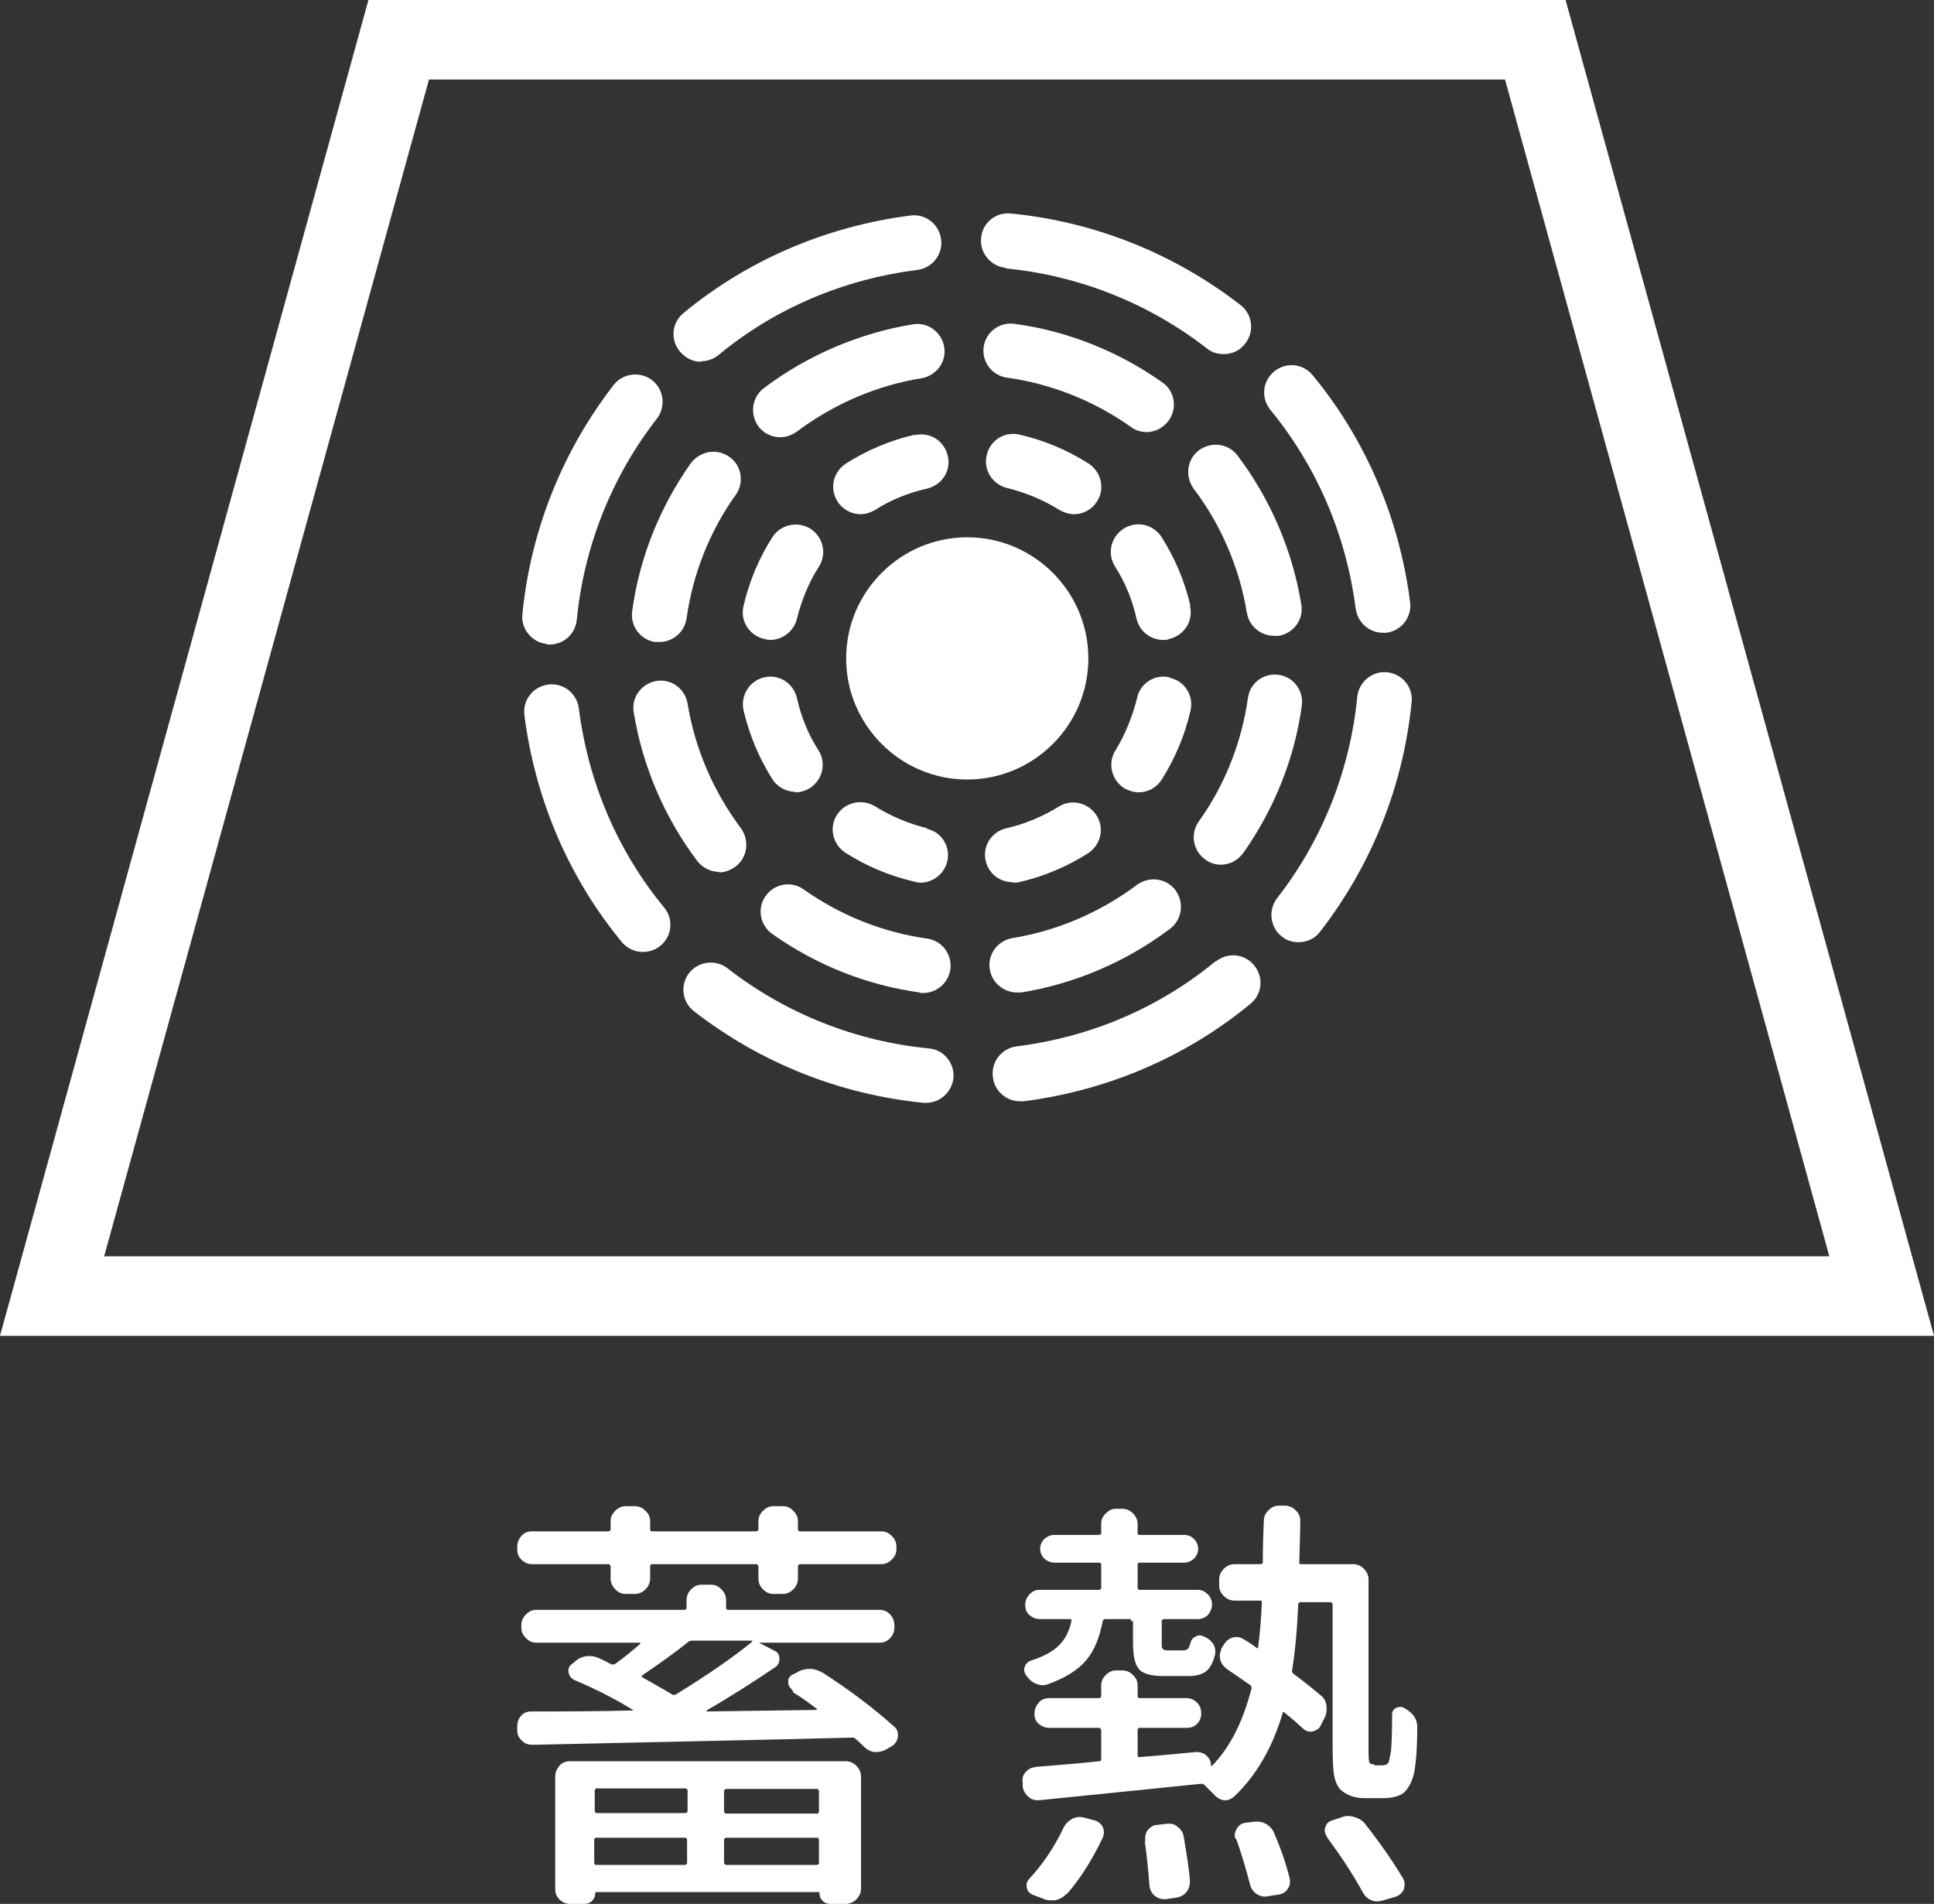
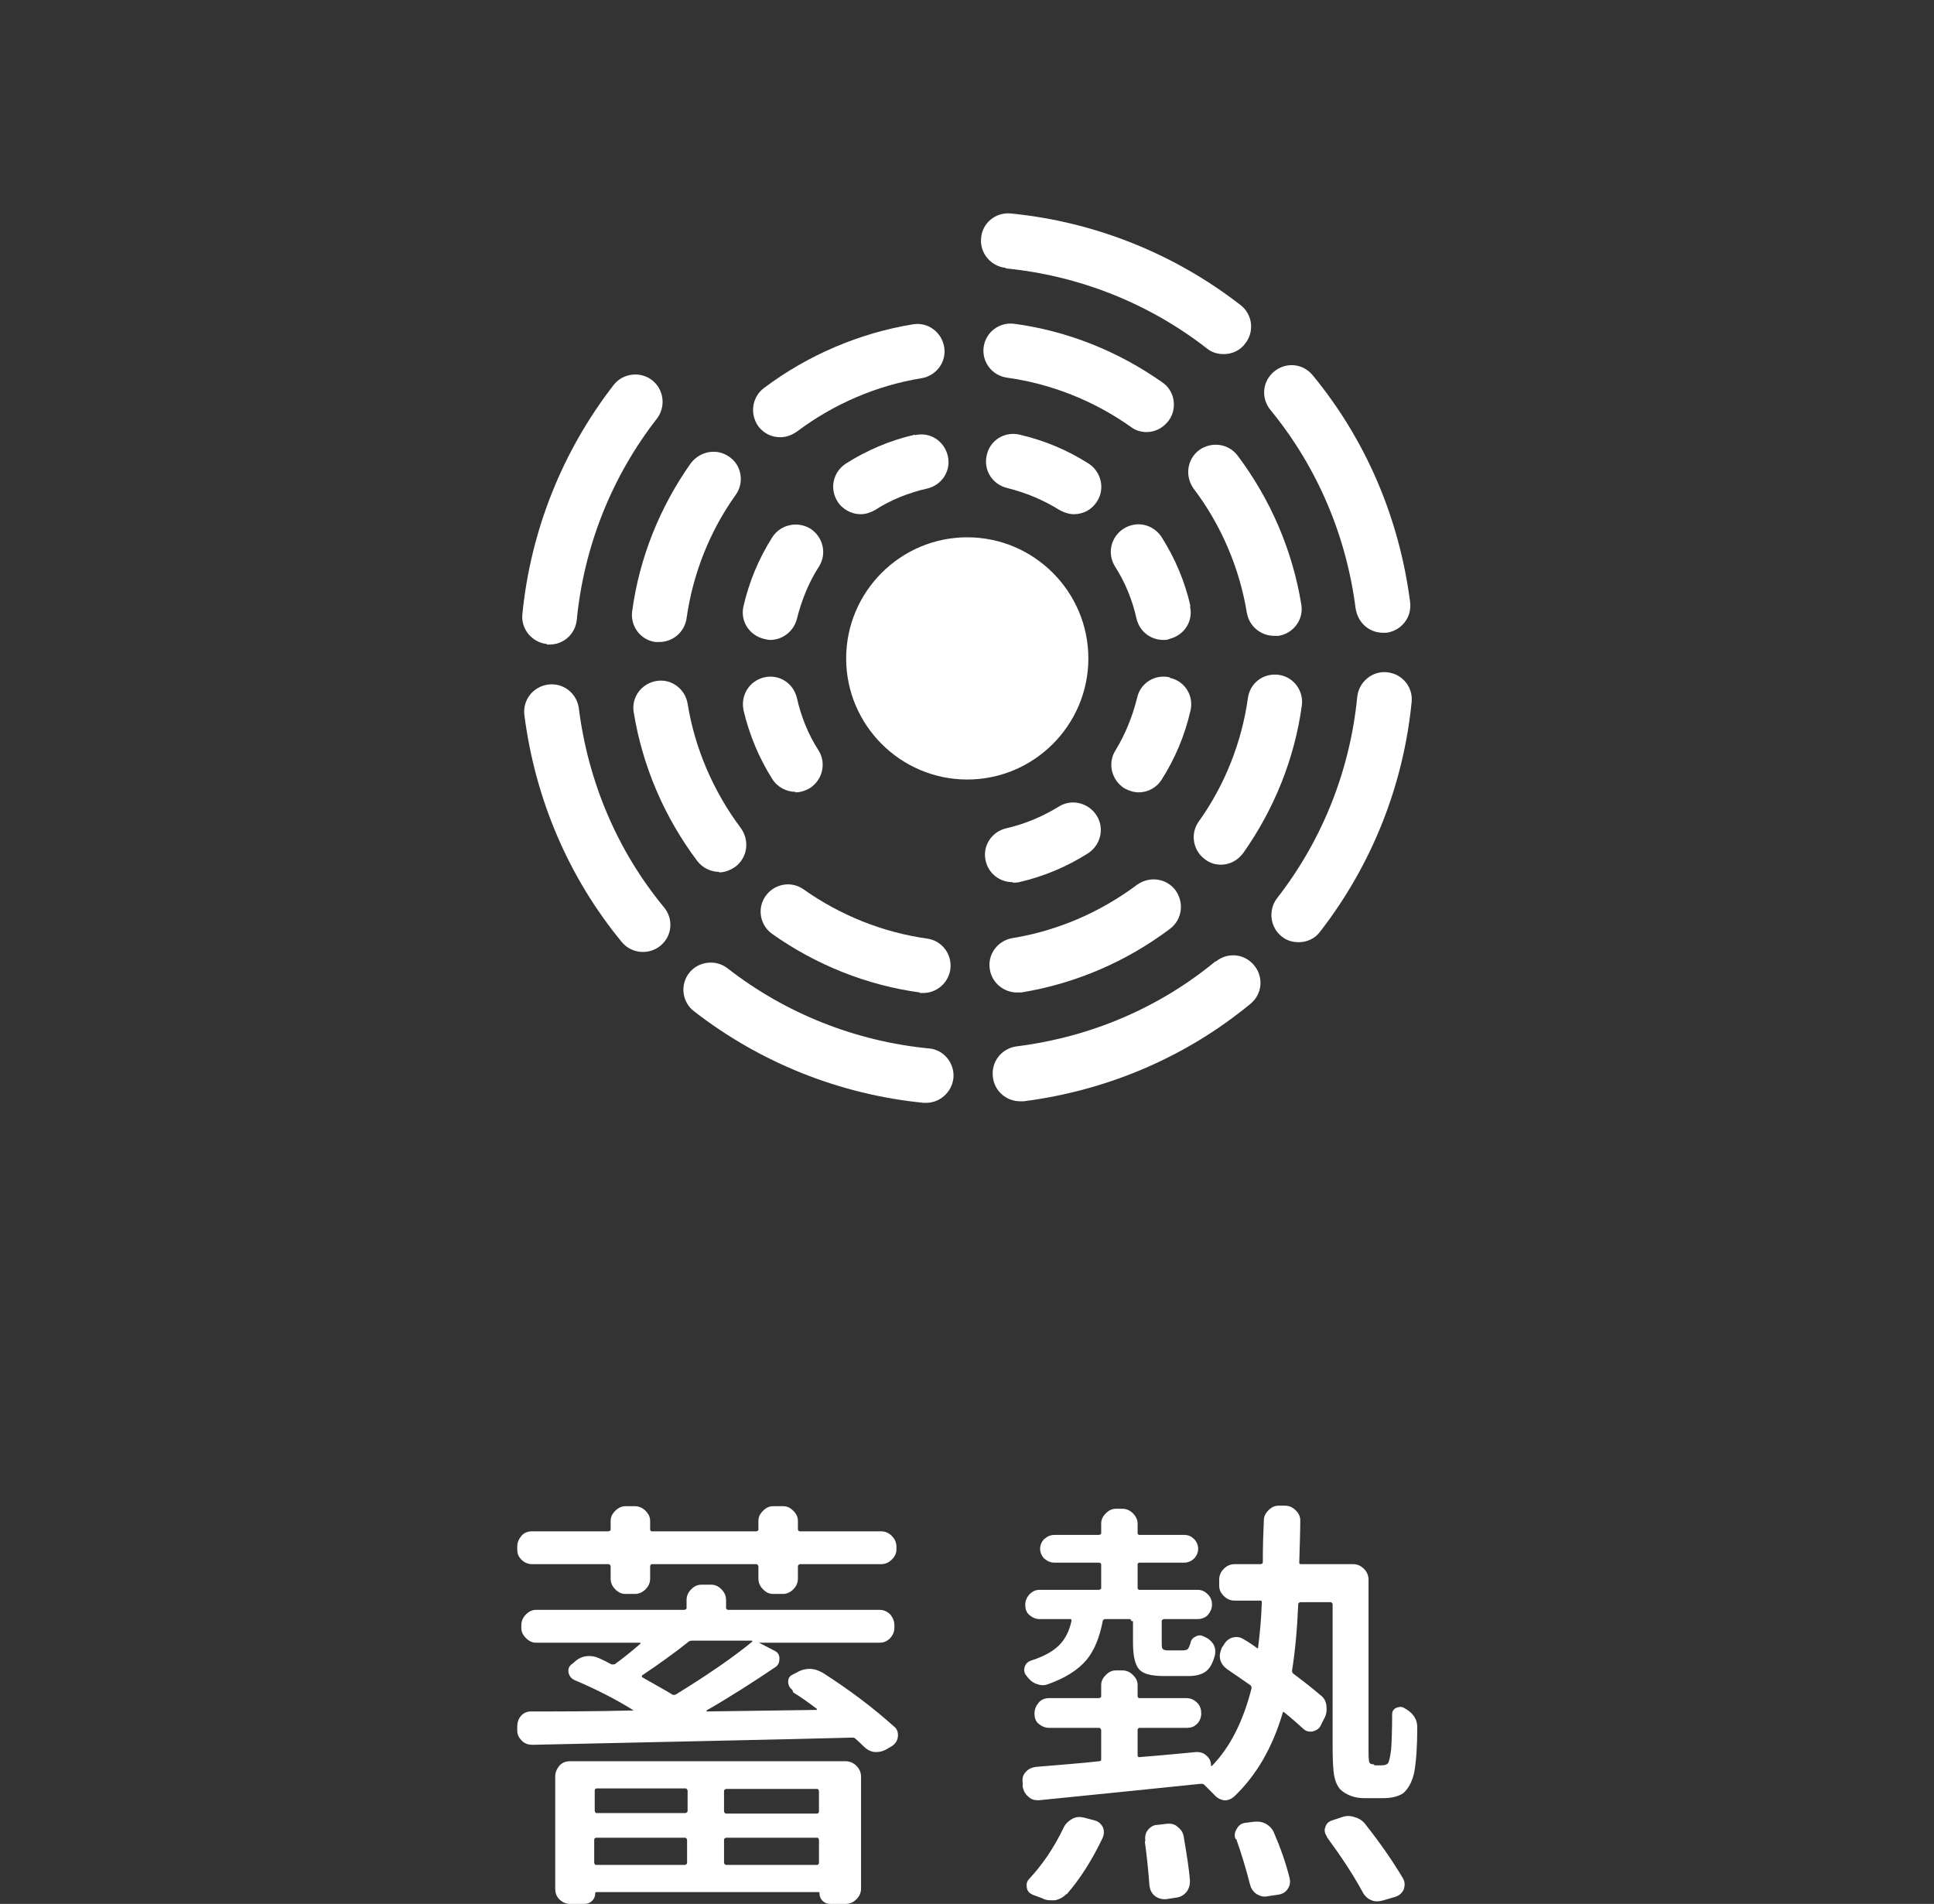
<svg xmlns="http://www.w3.org/2000/svg" id="_レイヤー_2" data-name="レイヤー 2" viewBox="0 0 37.69 37.1">
  <rect x="0" y="0" width="37.69" height="37.1" fill="#333333" stroke="none" />
  <defs>
    <style>
      .cls-1 {
        fill: #fff;
      }
    </style>
  </defs>
  <g id="_レイヤー_3" data-name="レイヤー 3">
    <g>
      <g>
        <path class="cls-1" d="M15.44,32.93c-.05-.04-.08-.09-.08-.16,0-.07.03-.11.09-.14l.08-.04c.08-.05.17-.07.25-.07.09,0,.17.03.26.08.53.34.99.69,1.39,1.05.05.04.07.1.07.16,0,.09-.04.16-.11.21l-.12.07c-.05.03-.12.05-.18.05h-.05c-.08-.01-.15-.05-.21-.11-.05-.05-.1-.1-.16-.15-.02-.02-.04-.02-.07-.02-1.5.04-3.57.08-6.22.14-.08,0-.15-.02-.21-.08-.06-.06-.09-.12-.09-.2v-.07c0-.08.02-.15.07-.21s.12-.09.2-.09c.59,0,1.26,0,2-.02,0,0,0,0,0,0,0,0,0,0,0,0-.37-.23-.75-.42-1.15-.59-.07-.03-.1-.08-.12-.14-.01-.07,0-.12.06-.17l.04-.03c.09-.09.19-.13.3-.13.06,0,.12.01.19.04.09.04.17.08.24.12.02.01.04,0,.07,0,.18-.13.34-.26.5-.4,0,0,0-.01,0-.02,0,0,0,0-.01,0h-2.02c-.08,0-.14-.03-.2-.09-.06-.06-.09-.12-.09-.2v-.05c0-.08.03-.15.09-.21.06-.06.12-.09.2-.09h2.89s.04-.01.04-.03v-.16c0-.08.03-.15.09-.21s.12-.09.2-.09h.19c.08,0,.14.03.2.09.06.06.09.13.09.21v.16s.01.03.04.03h2.95c.08,0,.15.03.21.09.05.06.08.13.08.21v.05c0,.08-.03.14-.08.2-.06.06-.12.09-.21.09h-2.35s0,0,0,0c0,0,0,0,0,0l.31.16c.06.03.09.08.09.15,0,.07-.02.12-.07.16-.43.29-.88.58-1.35.85,0,0,0,0,0,.02l2.14-.03s0,0,.01,0c0,0,0-.01,0-.02-.16-.12-.31-.23-.46-.32ZM12.19,31.06c-.08,0-.14-.03-.2-.09-.06-.06-.09-.13-.09-.21v-.24s-.01-.04-.04-.04h-1.49c-.08,0-.15-.03-.21-.09-.06-.06-.08-.12-.08-.2v-.05c0-.08.03-.15.08-.21.05-.06.12-.09.21-.09h1.49s.04-.01.04-.03v-.17c0-.08.03-.14.09-.2.06-.06.13-.09.2-.09h.18c.08,0,.15.03.21.09s.09.12.09.2v.17s.01.03.03.03h2.04s.04-.01.04-.03v-.17c0-.08.03-.14.09-.2s.12-.09.2-.09h.19c.08,0,.14.03.2.09.06.06.09.12.09.2v.17s.01.03.04.03h1.58c.08,0,.15.03.21.09.06.06.09.13.09.21v.05c0,.08-.03.14-.09.2-.06.06-.13.09-.21.09h-1.58s-.04.01-.04.04v.24c0,.08-.03.15-.09.21-.06.06-.13.09-.2.09h-.19c-.08,0-.14-.03-.2-.09s-.09-.13-.09-.21v-.24s-.01-.04-.04-.04h-2.04s-.03.01-.03.04v.24c0,.08-.03.15-.09.21s-.13.09-.21.09h-.18ZM11.11,37.1c-.08,0-.15-.03-.21-.09-.06-.06-.08-.13-.08-.21v-2.18c0-.08.03-.15.08-.21.05-.06.12-.09.21-.09h5.37c.08,0,.15.03.21.09.06.06.09.13.09.21v2.18c0,.08-.03.15-.09.21-.06.06-.13.09-.21.09h-.3c-.06,0-.11-.02-.15-.06-.04-.04-.06-.09-.06-.15,0-.02,0-.02-.02-.02h-4.33s-.02,0-.02.02c0,.06-.02.11-.06.15-.04.04-.09.06-.15.06h-.26ZM13.4,34.89s-.01-.04-.04-.04h-1.74s-.03.01-.03.04v.4s.01.04.03.04h1.74s.04-.01.04-.04v-.4ZM11.58,36.3s.01.04.03.04h1.74s.04-.01.04-.04v-.45s-.01-.04-.04-.04h-1.74s-.03.01-.03.04v.45ZM14.66,31.99s0-.01,0-.02c0,0,0,0-.01,0h-1.16s-.05,0-.07.02c-.26.21-.57.43-.91.66,0,0,0,.01,0,.02,0,0,0,.01,0,.01.39.22.58.33.59.34.02.01.04.01.07,0,.6-.37,1.1-.71,1.49-1.03ZM15.93,35.34s.03-.01.03-.04v-.4s-.01-.04-.03-.04h-1.78s-.04.01-.04.04v.4s.01.04.04.04h1.78ZM14.11,36.3s.01.04.04.04h1.78s.03-.01.03-.04v-.45s-.01-.04-.03-.04h-1.78s-.04.01-.04.04v.45Z" />
        <path class="cls-1" d="M26.79,34.4h.13c.06,0,.1-.01.13-.04.02-.03.04-.12.06-.26.01-.13.02-.37.02-.7,0-.05.03-.1.08-.12s.1-.03.15,0c.17.09.26.21.26.38,0,.37-.02.66-.06.88-.04.18-.11.31-.21.4-.1.07-.24.1-.41.1h-.35c-.19,0-.35-.06-.47-.17-.06-.07-.1-.16-.12-.27-.02-.11-.03-.31-.03-.59v-2.75s-.01-.04-.04-.04h-.59s-.04.01-.04.04c-.02.48-.06.92-.12,1.29,0,.02,0,.04.02.06.2.15.38.29.53.42.07.05.11.12.12.21.01.09,0,.17-.04.24l-.07.14c-.03.07-.09.1-.16.12-.07.01-.13,0-.19-.06-.1-.09-.22-.2-.36-.31-.02-.02-.03-.01-.03,0-.2.68-.51,1.22-.95,1.64-.06.05-.13.08-.2.07-.07-.01-.14-.05-.19-.11-.07-.07-.13-.13-.19-.19-.02-.02-.04-.02-.07-.02-.79.08-1.84.19-3.15.32h-.03c-.07,0-.13-.02-.18-.07-.06-.05-.1-.12-.11-.2v-.07c-.01-.08,0-.15.06-.21.05-.06.12-.09.2-.1.47-.04.88-.07,1.23-.11.03,0,.04-.01.04-.04v-.57s-.01-.04-.04-.04h-.97c-.08,0-.15-.03-.21-.08-.06-.05-.08-.12-.08-.2s.03-.15.08-.21c.05-.06.12-.09.21-.09h.97s.04-.01.04-.03v-.22c0-.08.03-.14.09-.2.06-.06.12-.09.2-.09h.12c.08,0,.15.03.21.09.06.06.09.12.09.2v.22s.01.03.03.03h.92c.08,0,.15.03.21.09s.08.13.08.21-.03.15-.08.2c-.06.06-.12.08-.21.08h-.92s-.03.01-.03.04v.5s.01.04.03.03c.52-.04.89-.08,1.12-.1.07,0,.14.02.19.07.06.05.09.11.09.19,0,0,0,0,0,.01s.01,0,.02,0c.36-.37.61-.88.77-1.51,0-.02,0-.04-.02-.06-.2-.14-.35-.24-.45-.31-.07-.05-.12-.11-.14-.19-.02-.08,0-.15.03-.23l.04-.06c.04-.07.1-.12.17-.14.08-.02.15-.01.21.03.09.05.18.11.26.17.02.02.03.01.03-.02.03-.25.06-.53.07-.86,0-.03,0-.04-.03-.04h-.5c-.08,0-.15-.03-.21-.09-.06-.06-.09-.12-.09-.2v-.12c0-.08.03-.15.09-.21.06-.06.13-.09.21-.09h.51s.04-.01.04-.03c0-.34.01-.61.02-.82,0-.08.03-.14.09-.2.06-.06.12-.09.2-.09h.12c.08,0,.15.03.21.09s.09.12.09.2c0,.2-.01.48-.02.82,0,.02.01.03.03.03h1.02c.08,0,.15.03.21.09s.09.13.09.21v3.21c0,.21,0,.33.02.36.01.02.04.03.08.03ZM22.05,31.59s-.01-.04-.03-.04h-.49s-.04.01-.04.04c-.06.31-.16.57-.32.76s-.41.35-.75.47c-.08.03-.15.02-.23-.01s-.14-.09-.19-.16c-.04-.05-.05-.11-.03-.17.02-.06.06-.1.12-.12.25-.08.43-.18.55-.3.12-.12.2-.28.24-.47,0-.03,0-.04-.02-.04h-.6c-.08,0-.14-.03-.2-.08s-.08-.12-.08-.2.03-.14.08-.2c.06-.06.12-.09.2-.09h1.16s.04-.01.04-.03v-.47s-.01-.03-.04-.03h-.87c-.08,0-.14-.03-.2-.08-.05-.05-.08-.12-.08-.19s.03-.14.08-.19c.06-.05.12-.08.2-.08h.87s.04-.01.04-.03v-.19c0-.08.03-.14.09-.2.06-.06.12-.09.2-.09h.12c.08,0,.15.03.21.09.06.06.09.13.09.2v.19s.01.03.03.03h.88c.08,0,.14.03.19.08s.08.12.08.19-.03.14-.08.19-.12.08-.19.08h-.88s-.03.01-.03.03v.47s.01.03.03.03h1.14c.08,0,.14.03.2.09.06.06.08.13.08.2s-.03.14-.08.2c-.05.05-.12.08-.2.08h-.66s-.04.01-.04.04v.41c0,.07,0,.12.02.13.01.02.05.03.1.03h.3s.07,0,.09-.03c.02-.02.03-.06.05-.11.01-.06.04-.1.1-.13.05-.03.11-.03.16,0,.08.03.14.08.18.14.04.06.05.13.04.21-.04.16-.1.27-.18.33-.08.06-.19.09-.34.09h-.47c-.25,0-.41-.04-.49-.13-.08-.09-.12-.26-.12-.52v-.42ZM20.78,36.91c-.06.06-.13.1-.22.12-.03,0-.06,0-.08,0-.06,0-.12-.01-.17-.04l-.19-.07c-.06-.03-.1-.07-.11-.14-.01-.07,0-.12.05-.17.25-.27.48-.6.67-1,.04-.08.1-.13.17-.17.08-.04.15-.04.23-.02l.19.05c.08.02.13.06.17.13.03.07.03.14,0,.21-.2.42-.43.79-.7,1.1ZM22.32,35.88c-.01-.08,0-.16.05-.22s.11-.1.19-.1l.17-.02c.08-.01.16,0,.22.06.07.05.11.12.12.2.05.3.1.59.12.85,0,.08-.02.16-.07.22-.05.06-.12.1-.21.11l-.2.03c-.08,0-.15-.02-.21-.07s-.09-.12-.1-.2c-.02-.28-.05-.57-.09-.86ZM24.08,35.84c-.03-.07-.02-.13.02-.2.04-.07.09-.11.17-.12l.16-.02c.09-.01.17,0,.24.04.07.04.13.1.16.18.13.3.23.59.3.87.02.08.01.15-.03.21-.04.07-.11.11-.19.12l-.2.03c-.08.02-.15,0-.22-.04-.07-.05-.11-.11-.13-.19-.08-.31-.17-.61-.27-.89ZM25.86,35.79c-.04-.06-.06-.12-.03-.19.02-.07.07-.11.14-.13l.18-.06c.08-.03.17-.03.25,0,.08.02.16.07.21.14.3.38.54.73.73,1.05.04.07.04.13.02.21-.03.07-.08.12-.16.15l-.24.07s-.07.02-.11.02-.08,0-.12-.02c-.08-.03-.14-.09-.18-.17-.18-.33-.41-.68-.69-1.06Z" />
      </g>
      <g>
-         <path class="cls-1" d="M37.69,26.03H0L7.18,0h23.33l7.18,26.03ZM2.03,24.48h33.62L29.33,1.55H8.36L2.03,24.48Z" />
        <g>
          <path class="cls-1" d="M21.21,12.83c0-1.3-1.06-2.36-2.36-2.36s-2.36,1.06-2.36,2.36,1.06,2.36,2.36,2.36,2.36-1.06,2.36-2.36Z" />
          <path class="cls-1" d="M22.8,13.2c-.29-.07-.58.11-.64.4-.09.36-.23.71-.42,1.02-.16.25-.08.58.17.74.09.05.19.08.28.08.18,0,.35-.09.45-.25.26-.41.45-.86.56-1.34.07-.29-.11-.58-.4-.64Z" />
          <path class="cls-1" d="M23.2,11.81c-.11-.48-.3-.93-.56-1.34-.16-.25-.48-.33-.74-.17-.25.16-.33.48-.17.74.2.31.34.66.42,1.02.06.25.28.41.52.41.04,0,.08,0,.12-.02.29-.07.47-.35.4-.64Z" />
          <path class="cls-1" d="M23.79,16.85c.17,0,.33-.08.44-.23.6-.85,1-1.84,1.14-2.87.04-.29-.16-.56-.45-.6-.3-.04-.56.16-.6.45-.12.86-.45,1.7-.96,2.41-.17.24-.11.57.13.74.09.07.2.1.31.1Z" />
          <path class="cls-1" d="M24.3,11.94c.04.26.27.45.53.45.03,0,.06,0,.09,0,.29-.05.49-.32.44-.61-.17-1.05-.6-2.05-1.24-2.9-.18-.24-.51-.28-.75-.11-.24.18-.28.51-.11.75.54.71.9,1.56,1.04,2.43Z" />
          <path class="cls-1" d="M27.03,13.1c-.29-.03-.55.19-.58.48-.14,1.43-.68,2.79-1.56,3.92-.18.23-.14.57.09.75.1.08.21.11.33.11.16,0,.32-.07.42-.21,1-1.29,1.62-2.84,1.78-4.47.03-.29-.18-.55-.48-.58Z" />
          <path class="cls-1" d="M26.42,11.86c.04.27.26.47.53.47.02,0,.04,0,.07,0,.29-.04.5-.3.46-.6-.21-1.63-.86-3.16-1.9-4.42-.19-.23-.52-.26-.75-.07-.23.19-.26.52-.07.75.91,1.11,1.48,2.45,1.66,3.88Z" />
          <path class="cls-1" d="M15.5,15.44c.1,0,.19-.03.28-.08.25-.16.33-.49.17-.74-.2-.31-.34-.66-.42-1.02-.07-.29-.35-.47-.64-.4-.29.07-.46.35-.4.64.11.47.3.93.56,1.34.1.16.28.25.45.25Z" />
          <path class="cls-1" d="M14.89,12.45s.08.02.12.02c.24,0,.46-.17.52-.41.09-.36.23-.71.43-1.02.16-.25.08-.58-.17-.74-.25-.15-.58-.08-.74.17-.26.41-.45.86-.56,1.34-.07.29.11.57.4.64Z" />
          <path class="cls-1" d="M12.85,12.51c.26,0,.49-.19.53-.46.12-.86.45-1.7.96-2.41.17-.24.11-.58-.13-.74-.24-.17-.57-.11-.75.13-.6.85-1,1.84-1.14,2.88-.04.29.16.56.45.6.03,0,.05,0,.08,0Z" />
-           <path class="cls-1" d="M14.01,17c.11,0,.22-.04.32-.11.24-.18.28-.51.11-.75-.54-.72-.9-1.56-1.04-2.43-.05-.29-.32-.49-.61-.44-.29.05-.49.32-.44.61.17,1.05.6,2.05,1.24,2.9.11.14.27.21.43.21Z" />
+           <path class="cls-1" d="M14.01,17c.11,0,.22-.04.32-.11.24-.18.28-.51.11-.75-.54-.72-.9-1.56-1.04-2.43-.05-.29-.32-.49-.61-.44-.29.05-.49.32-.44.61.17,1.05.6,2.05,1.24,2.9.11.14.27.21.43.21" />
          <path class="cls-1" d="M10.66,12.56s.04,0,.05,0c.27,0,.5-.2.53-.48.14-1.43.68-2.79,1.56-3.92.18-.23.14-.57-.09-.75-.23-.18-.57-.14-.75.09-1,1.29-1.62,2.84-1.78,4.47-.03.29.19.55.48.58Z" />
          <path class="cls-1" d="M11.28,13.8c-.04-.29-.3-.5-.6-.46-.29.04-.5.3-.46.6.21,1.63.86,3.16,1.9,4.42.11.13.26.19.41.19.12,0,.24-.04.34-.12.23-.19.26-.52.07-.75-.91-1.1-1.48-2.45-1.66-3.88Z" />
-           <path class="cls-1" d="M18.07,16.14c-.36-.09-.7-.23-1.02-.43-.25-.15-.58-.08-.74.17-.16.25-.08.58.17.74.41.26.86.45,1.34.56.04.01.08.02.12.02.24,0,.46-.17.52-.41.07-.29-.11-.58-.4-.64Z" />
          <path class="cls-1" d="M19.74,17.2s.08,0,.12-.01c.48-.11.93-.3,1.34-.56.25-.16.33-.49.17-.74-.16-.25-.49-.33-.74-.17-.31.19-.66.34-1.02.42-.29.07-.47.35-.4.64.06.25.28.41.52.41Z" />
          <path class="cls-1" d="M17.92,19.35s.05,0,.07,0c.26,0,.49-.19.53-.46.04-.29-.16-.56-.45-.6-.86-.12-1.69-.45-2.41-.96-.24-.17-.57-.11-.74.13-.17.24-.11.57.13.74.85.6,1.84,1,2.88,1.14Z" />
          <path class="cls-1" d="M19.81,19.34s.06,0,.09,0c1.05-.17,2.05-.6,2.9-1.24.24-.18.28-.51.11-.75-.18-.24-.51-.28-.75-.11-.72.54-1.56.9-2.43,1.04-.29.05-.49.32-.44.61.04.26.27.45.53.45Z" />
          <path class="cls-1" d="M18.1,20.43c-1.43-.14-2.79-.68-3.92-1.56-.23-.18-.57-.14-.75.09-.18.23-.14.57.1.75,1.29,1,2.84,1.62,4.47,1.78.02,0,.04,0,.05,0,.27,0,.5-.21.53-.48.03-.29-.19-.56-.48-.58Z" />
          <path class="cls-1" d="M23.69,18.73c-1.1.91-2.44,1.48-3.88,1.66-.29.04-.5.3-.46.6.03.27.26.47.53.47.02,0,.05,0,.07,0,1.63-.21,3.16-.86,4.42-1.9.23-.19.26-.52.07-.75-.19-.23-.52-.26-.75-.07Z" />
          <path class="cls-1" d="M17.83,8.47c-.48.11-.93.3-1.34.56-.25.16-.33.48-.17.74.1.16.28.25.45.25.1,0,.19-.03.28-.08.31-.2.66-.34,1.02-.42.29-.07.47-.35.4-.64-.07-.29-.35-.47-.64-.4Z" />
          <path class="cls-1" d="M19.87,8.47c-.29-.07-.58.11-.64.4-.07.29.11.57.4.64.36.09.7.23,1.02.43.09.05.19.08.28.08.18,0,.35-.09.45-.25.16-.25.08-.58-.17-.74-.41-.26-.86-.45-1.34-.56Z" />
          <path class="cls-1" d="M22.34,8.42c.17,0,.33-.08.44-.23.17-.24.11-.58-.13-.74-.85-.6-1.84-1-2.88-1.14-.29-.04-.56.16-.6.45-.04.29.16.56.46.6.86.12,1.69.45,2.41.96.09.07.2.1.31.1Z" />
          <path class="cls-1" d="M17.79,6.32c-1.04.17-2.05.6-2.9,1.24-.24.18-.28.51-.11.75.11.14.26.21.43.21.11,0,.22-.04.32-.11.72-.54,1.56-.9,2.43-1.04.29-.05.49-.32.44-.61-.05-.29-.32-.49-.61-.44Z" />
          <path class="cls-1" d="M19.6,5.23c1.43.14,2.79.68,3.92,1.56.1.08.21.11.33.11.16,0,.32-.07.42-.21.18-.23.14-.57-.1-.75-1.29-1-2.84-1.62-4.47-1.78-.3-.03-.56.19-.58.48-.03.29.19.55.48.58Z" />
-           <path class="cls-1" d="M13.66,7.04c.12,0,.24-.04.34-.12,1.1-.91,2.44-1.48,3.88-1.66.29-.04.5-.3.46-.6-.04-.29-.3-.5-.6-.46-1.63.21-3.16.86-4.42,1.9-.23.19-.26.52-.07.75.11.13.26.2.41.2Z" />
        </g>
      </g>
    </g>
  </g>
</svg>